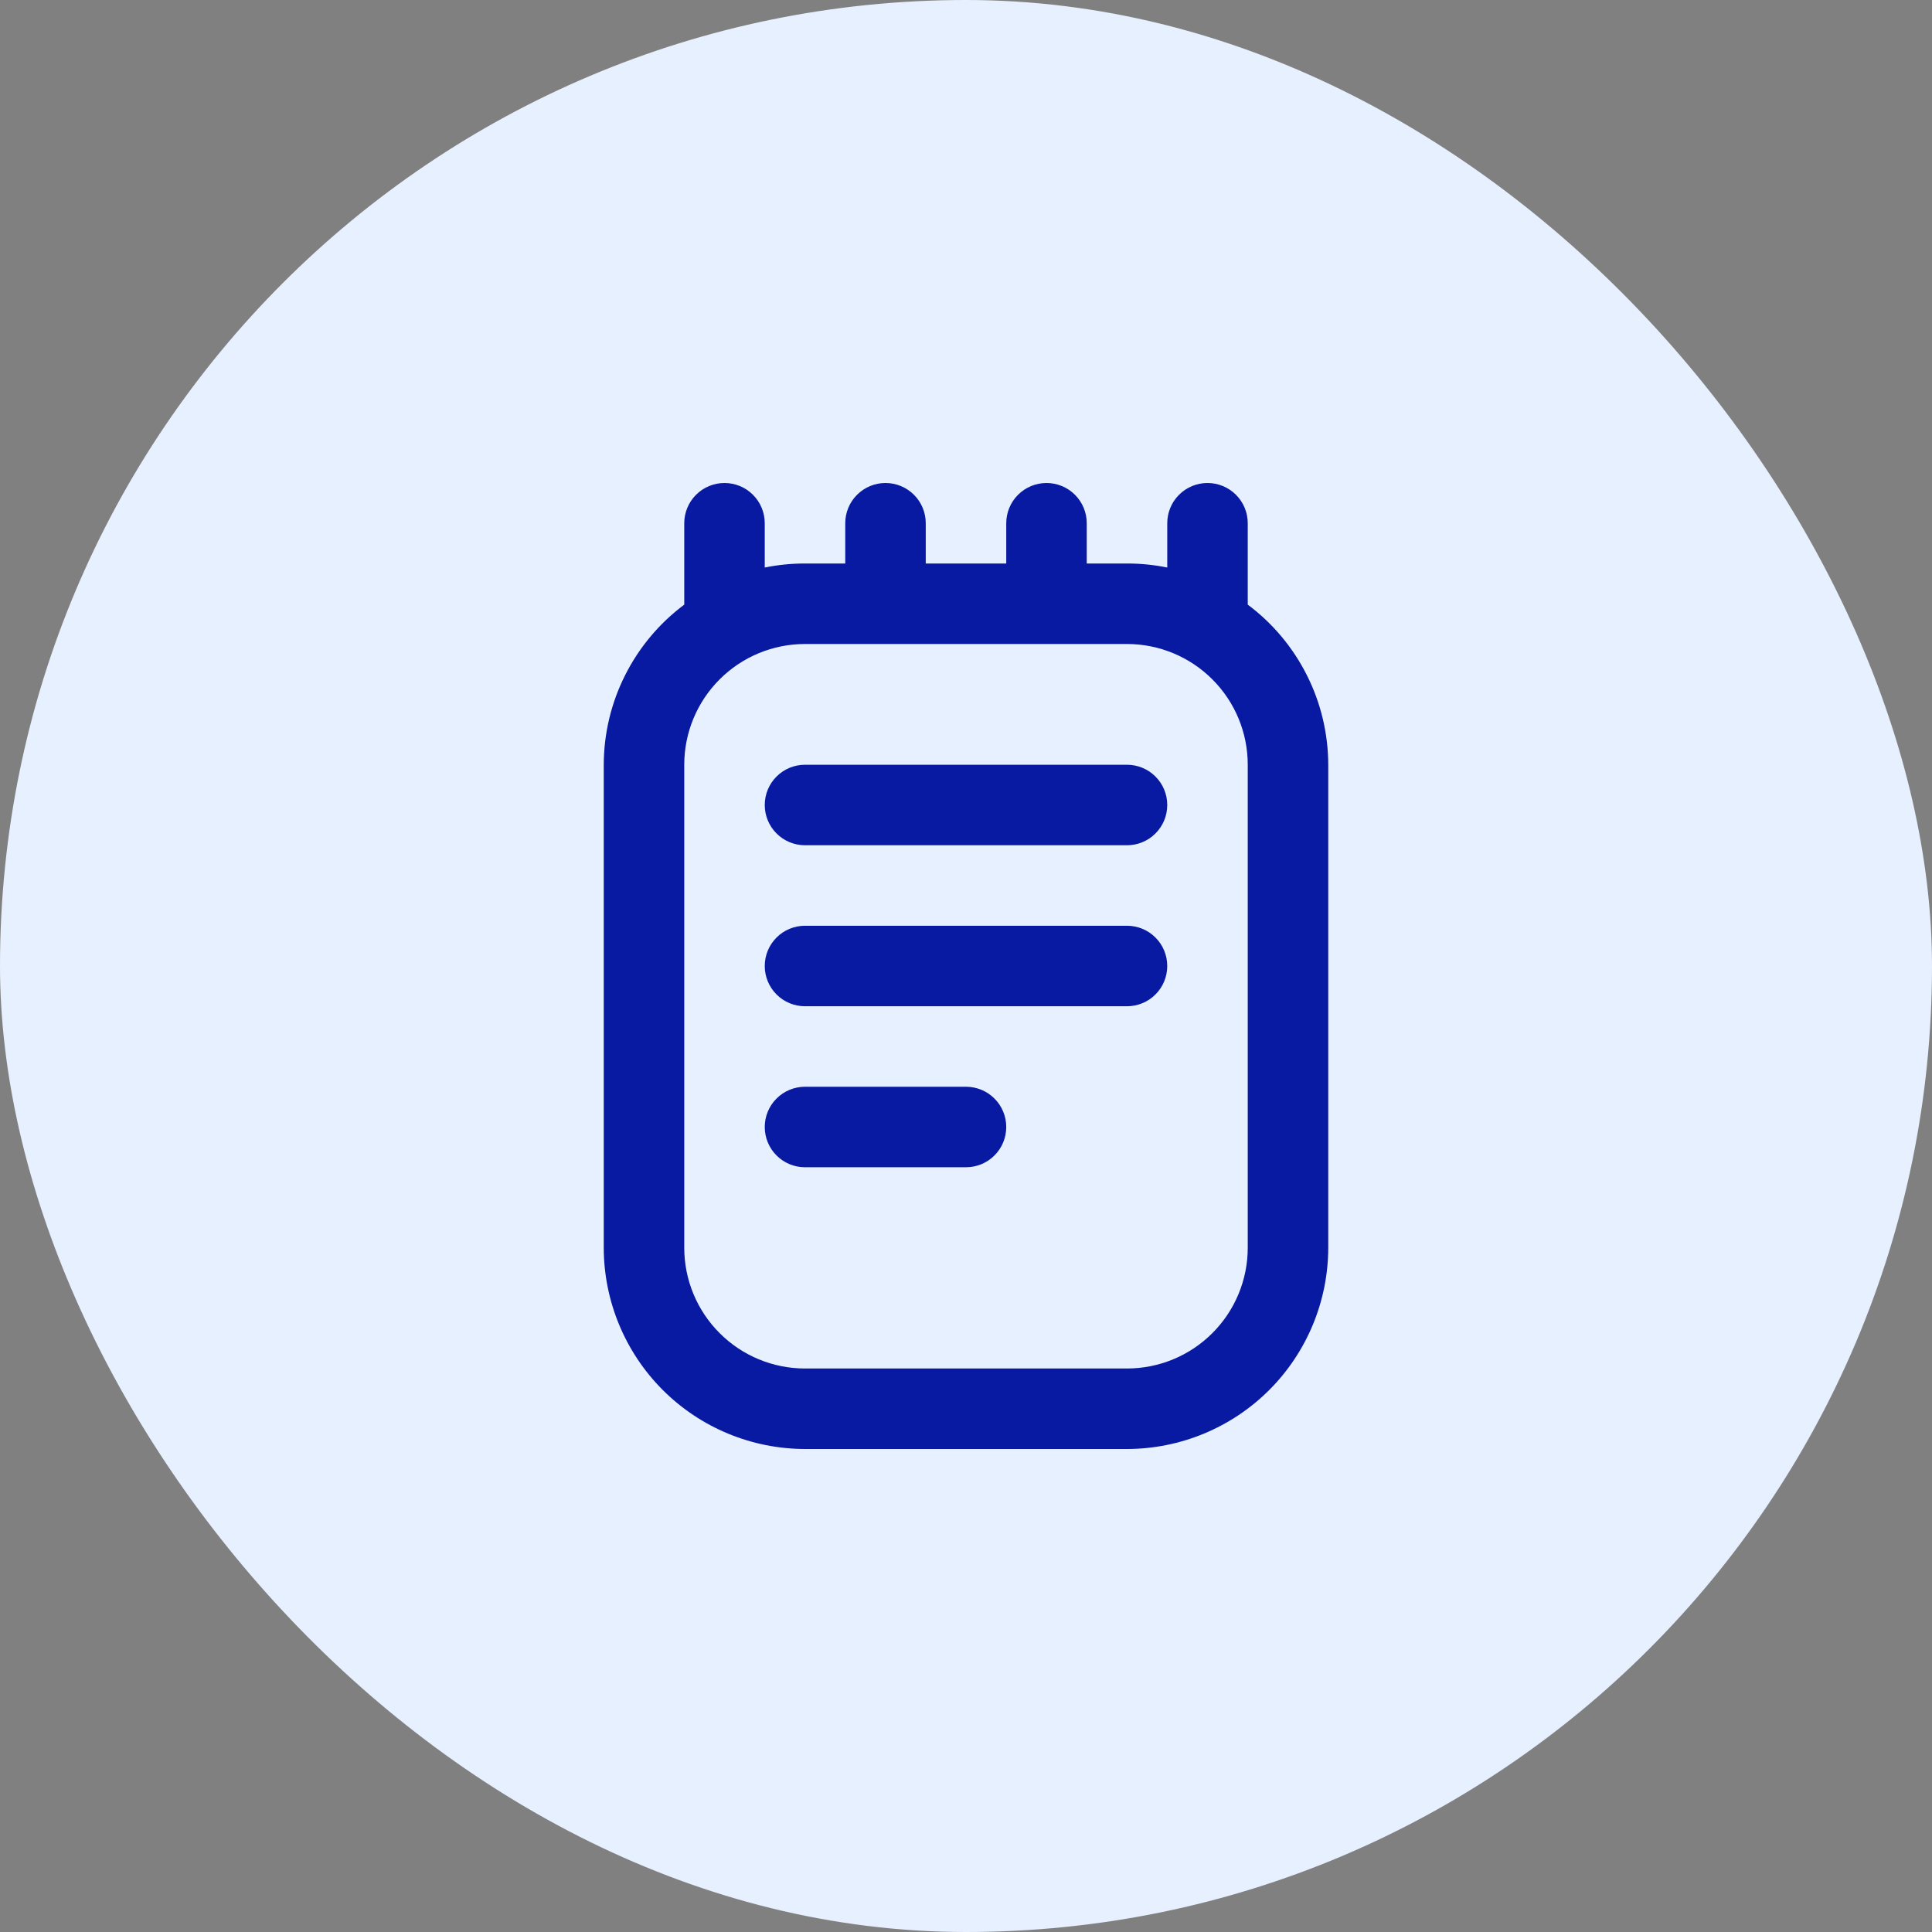
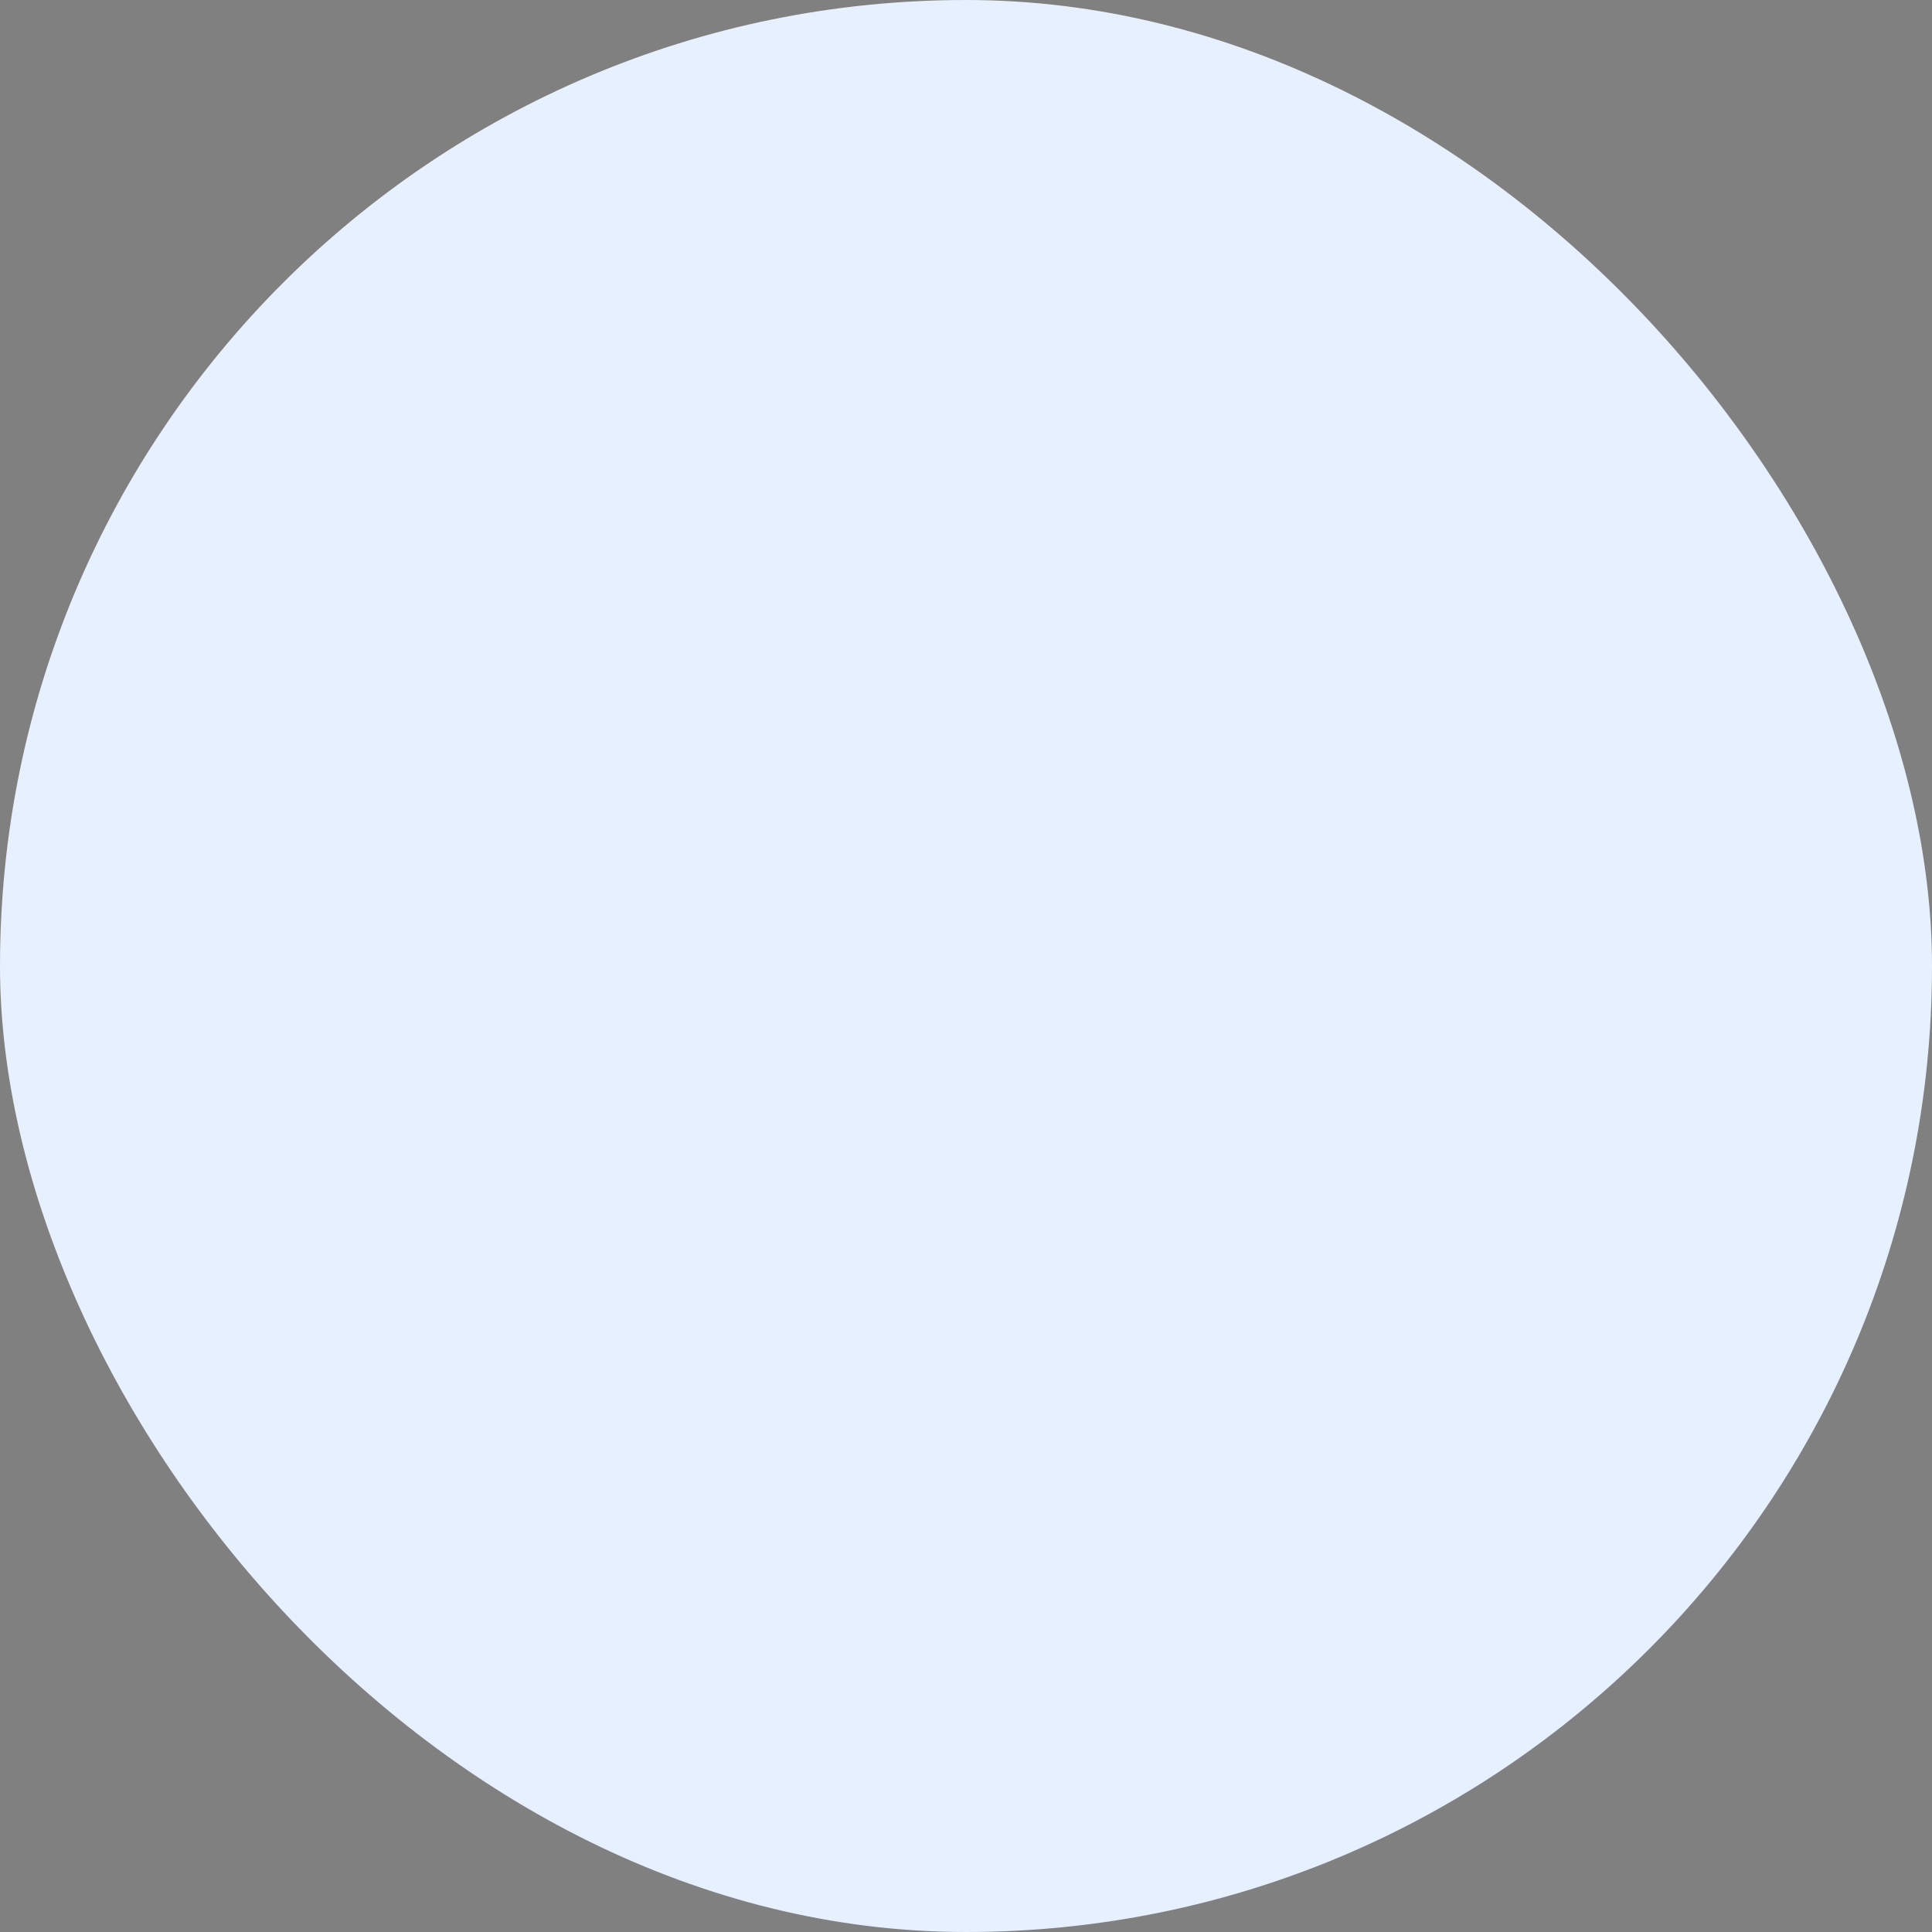
<svg xmlns="http://www.w3.org/2000/svg" width="48" height="48" viewBox="0 0 48 48" fill="none">
  <rect x="0" y="0" width="48" height="48" fill="#808080" stroke="none" />
  <rect width="48" height="48" rx="24" fill="#E7F0FE" />
  <g clip-path="url(#clip0_415_2064)">
-     <path d="M31 15.022C31 15.014 31 15.008 31 15V13C31 12.735 30.895 12.48 30.707 12.293C30.52 12.105 30.265 12 30 12C29.735 12 29.48 12.105 29.293 12.293C29.105 12.48 29 12.735 29 13V14.1C28.671 14.033 28.336 14 28 14H27V13C27 12.735 26.895 12.48 26.707 12.293C26.52 12.105 26.265 12 26 12C25.735 12 25.48 12.105 25.293 12.293C25.105 12.48 25 12.735 25 13V14H23V13C23 12.735 22.895 12.48 22.707 12.293C22.52 12.105 22.265 12 22 12C21.735 12 21.48 12.105 21.293 12.293C21.105 12.48 21 12.735 21 13V14H20C19.664 14 19.329 14.033 19 14.1V13C19 12.735 18.895 12.48 18.707 12.293C18.52 12.105 18.265 12 18 12C17.735 12 17.48 12.105 17.293 12.293C17.105 12.48 17 12.735 17 13V15V15.022C16.381 15.484 15.878 16.084 15.531 16.775C15.183 17.465 15.002 18.227 15 19V31C15.002 32.326 15.529 33.596 16.466 34.534C17.404 35.471 18.674 35.998 20 36H28C29.326 35.998 30.596 35.471 31.534 34.534C32.471 33.596 32.998 32.326 33 31V19C32.998 18.227 32.817 17.465 32.469 16.775C32.122 16.084 31.619 15.484 31 15.022V15.022ZM31 31C31 31.796 30.684 32.559 30.121 33.121C29.559 33.684 28.796 34 28 34H20C19.204 34 18.441 33.684 17.879 33.121C17.316 32.559 17 31.796 17 31V19C17 18.204 17.316 17.441 17.879 16.879C18.441 16.316 19.204 16 20 16H28C28.796 16 29.559 16.316 30.121 16.879C30.684 17.441 31 18.204 31 19V31ZM29 20C29 20.265 28.895 20.52 28.707 20.707C28.52 20.895 28.265 21 28 21H20C19.735 21 19.48 20.895 19.293 20.707C19.105 20.52 19 20.265 19 20C19 19.735 19.105 19.48 19.293 19.293C19.48 19.105 19.735 19 20 19H28C28.265 19 28.52 19.105 28.707 19.293C28.895 19.48 29 19.735 29 20ZM29 24C29 24.265 28.895 24.52 28.707 24.707C28.52 24.895 28.265 25 28 25H20C19.735 25 19.48 24.895 19.293 24.707C19.105 24.52 19 24.265 19 24C19 23.735 19.105 23.48 19.293 23.293C19.48 23.105 19.735 23 20 23H28C28.265 23 28.52 23.105 28.707 23.293C28.895 23.48 29 23.735 29 24ZM25 28C25 28.265 24.895 28.52 24.707 28.707C24.52 28.895 24.265 29 24 29H20C19.735 29 19.48 28.895 19.293 28.707C19.105 28.52 19 28.265 19 28C19 27.735 19.105 27.48 19.293 27.293C19.48 27.105 19.735 27 20 27H24C24.265 27 24.52 27.105 24.707 27.293C24.895 27.48 25 27.735 25 28Z" fill="#0819A2" />
-   </g>
+     </g>
  <defs>
    <clipPath id="clip0_415_2064">
      <rect width="24" height="24" fill="white" transform="translate(12 12)" />
    </clipPath>
  </defs>
</svg>